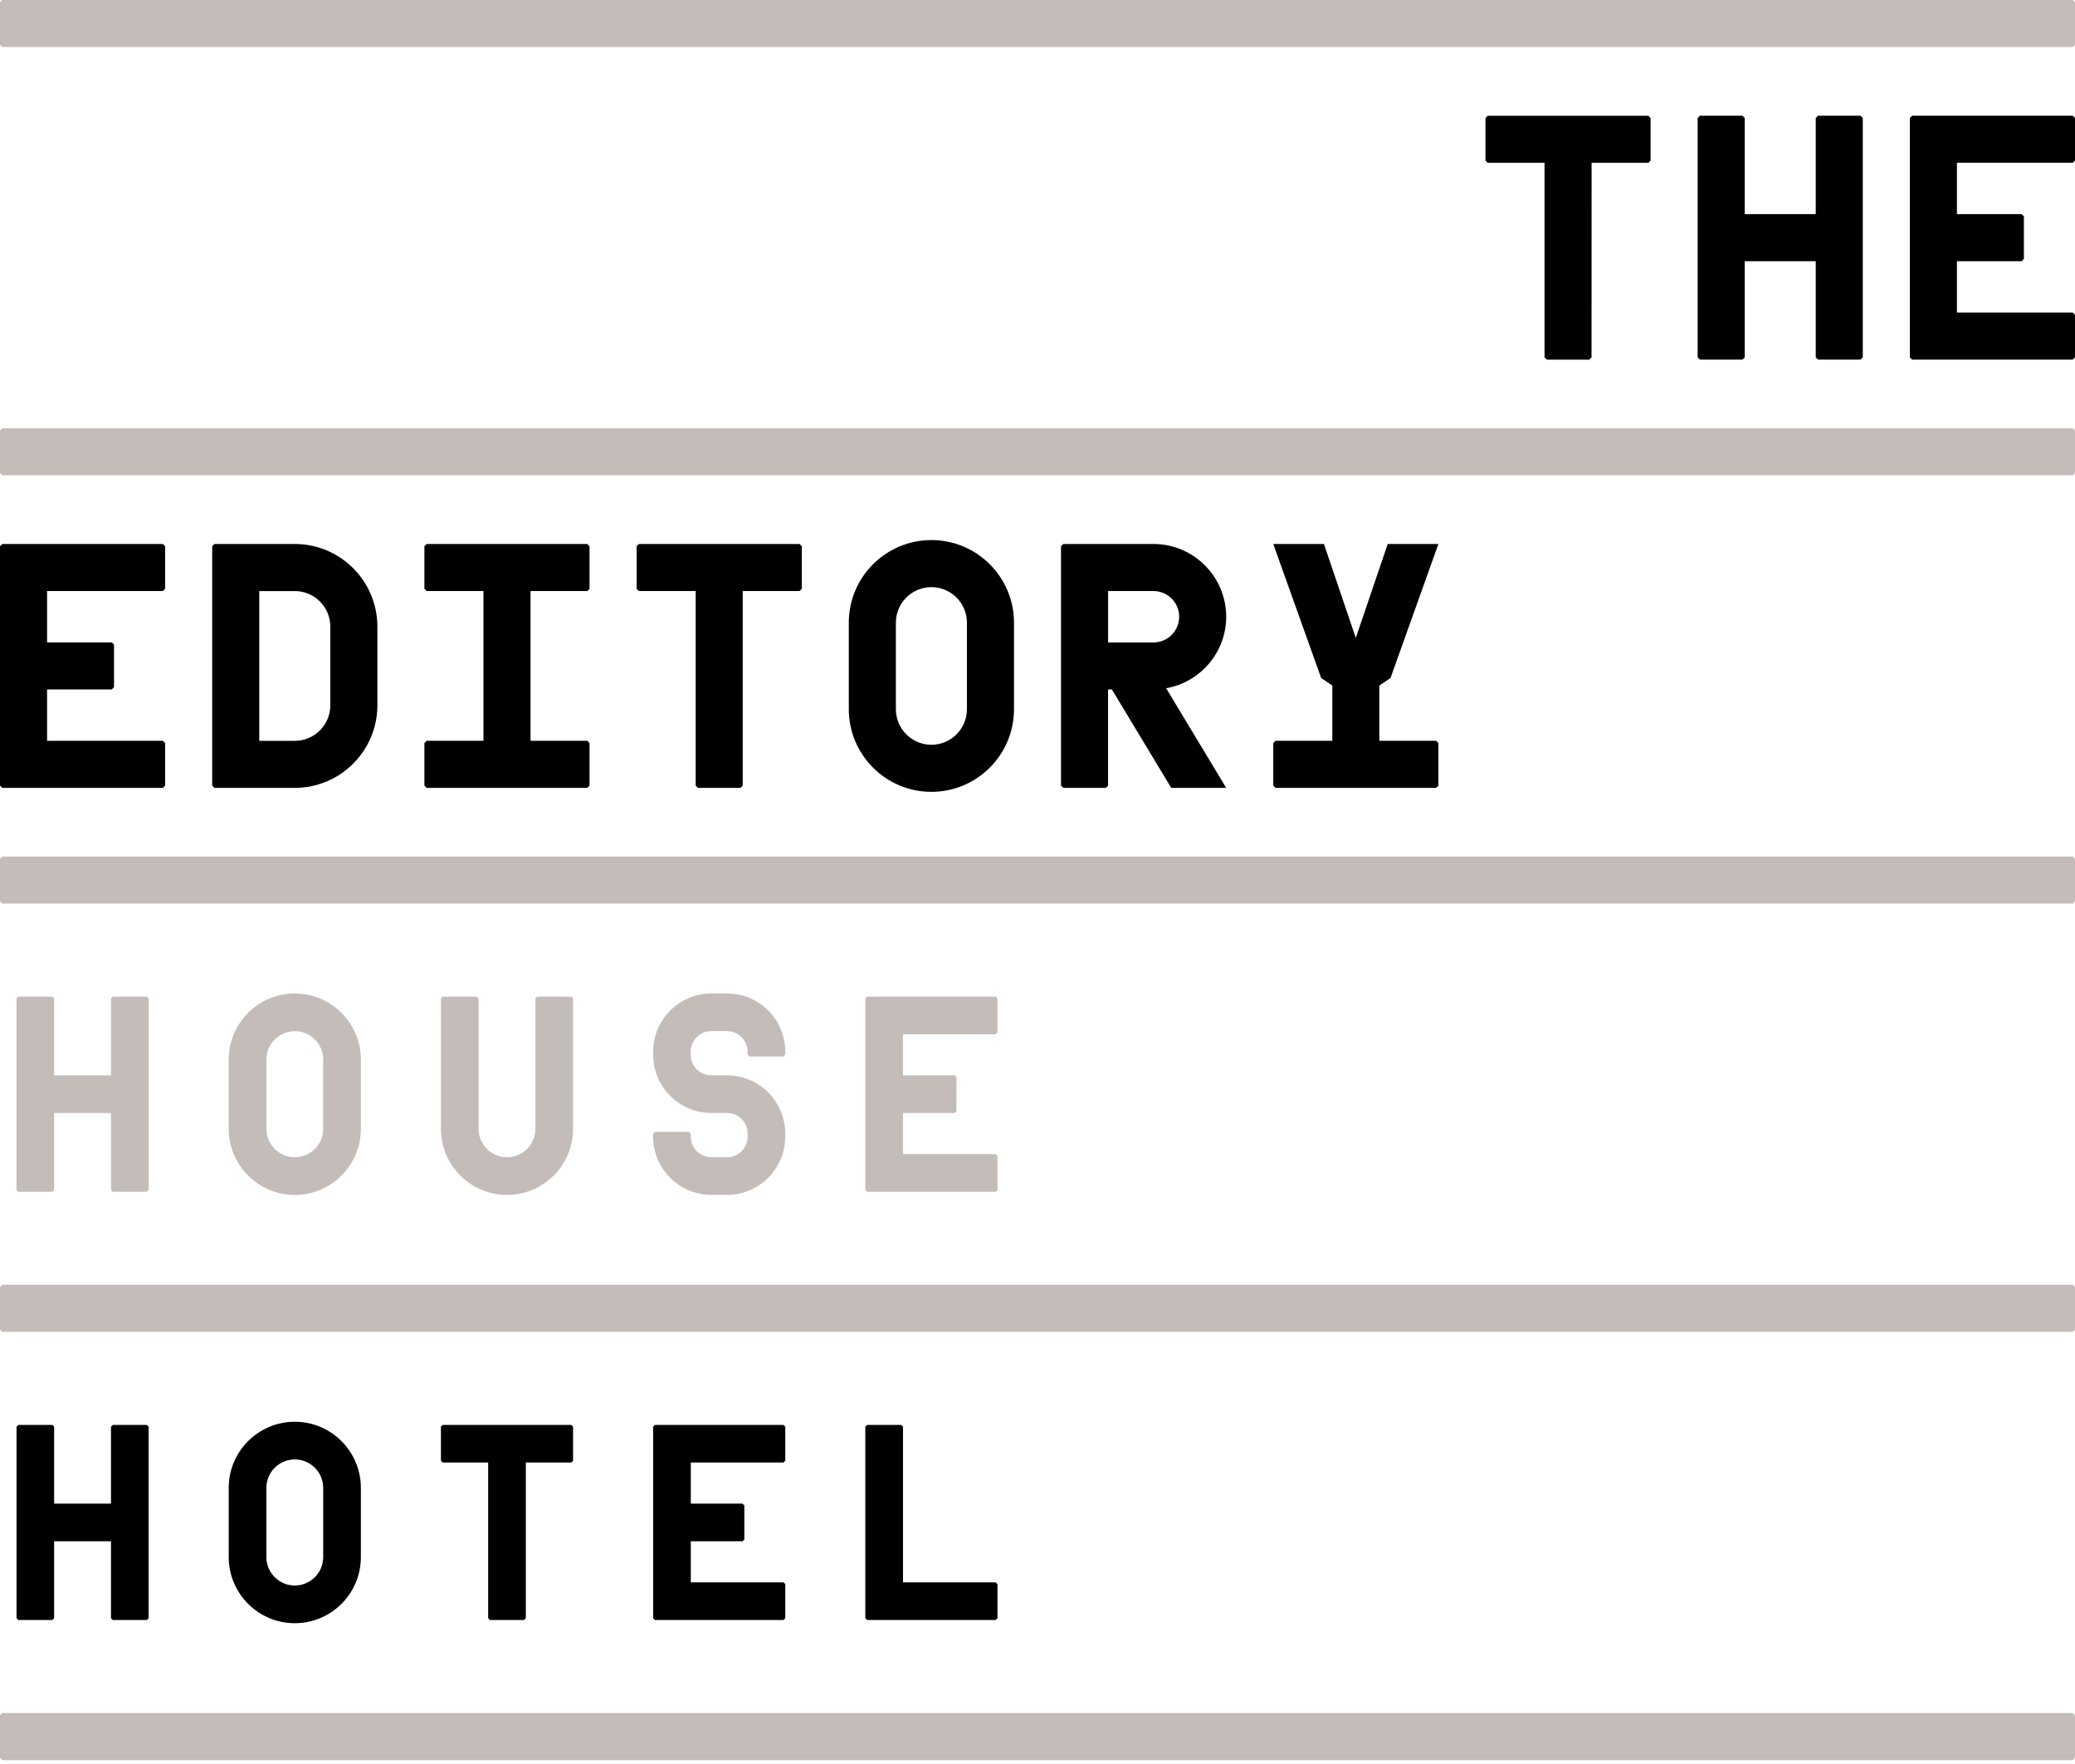
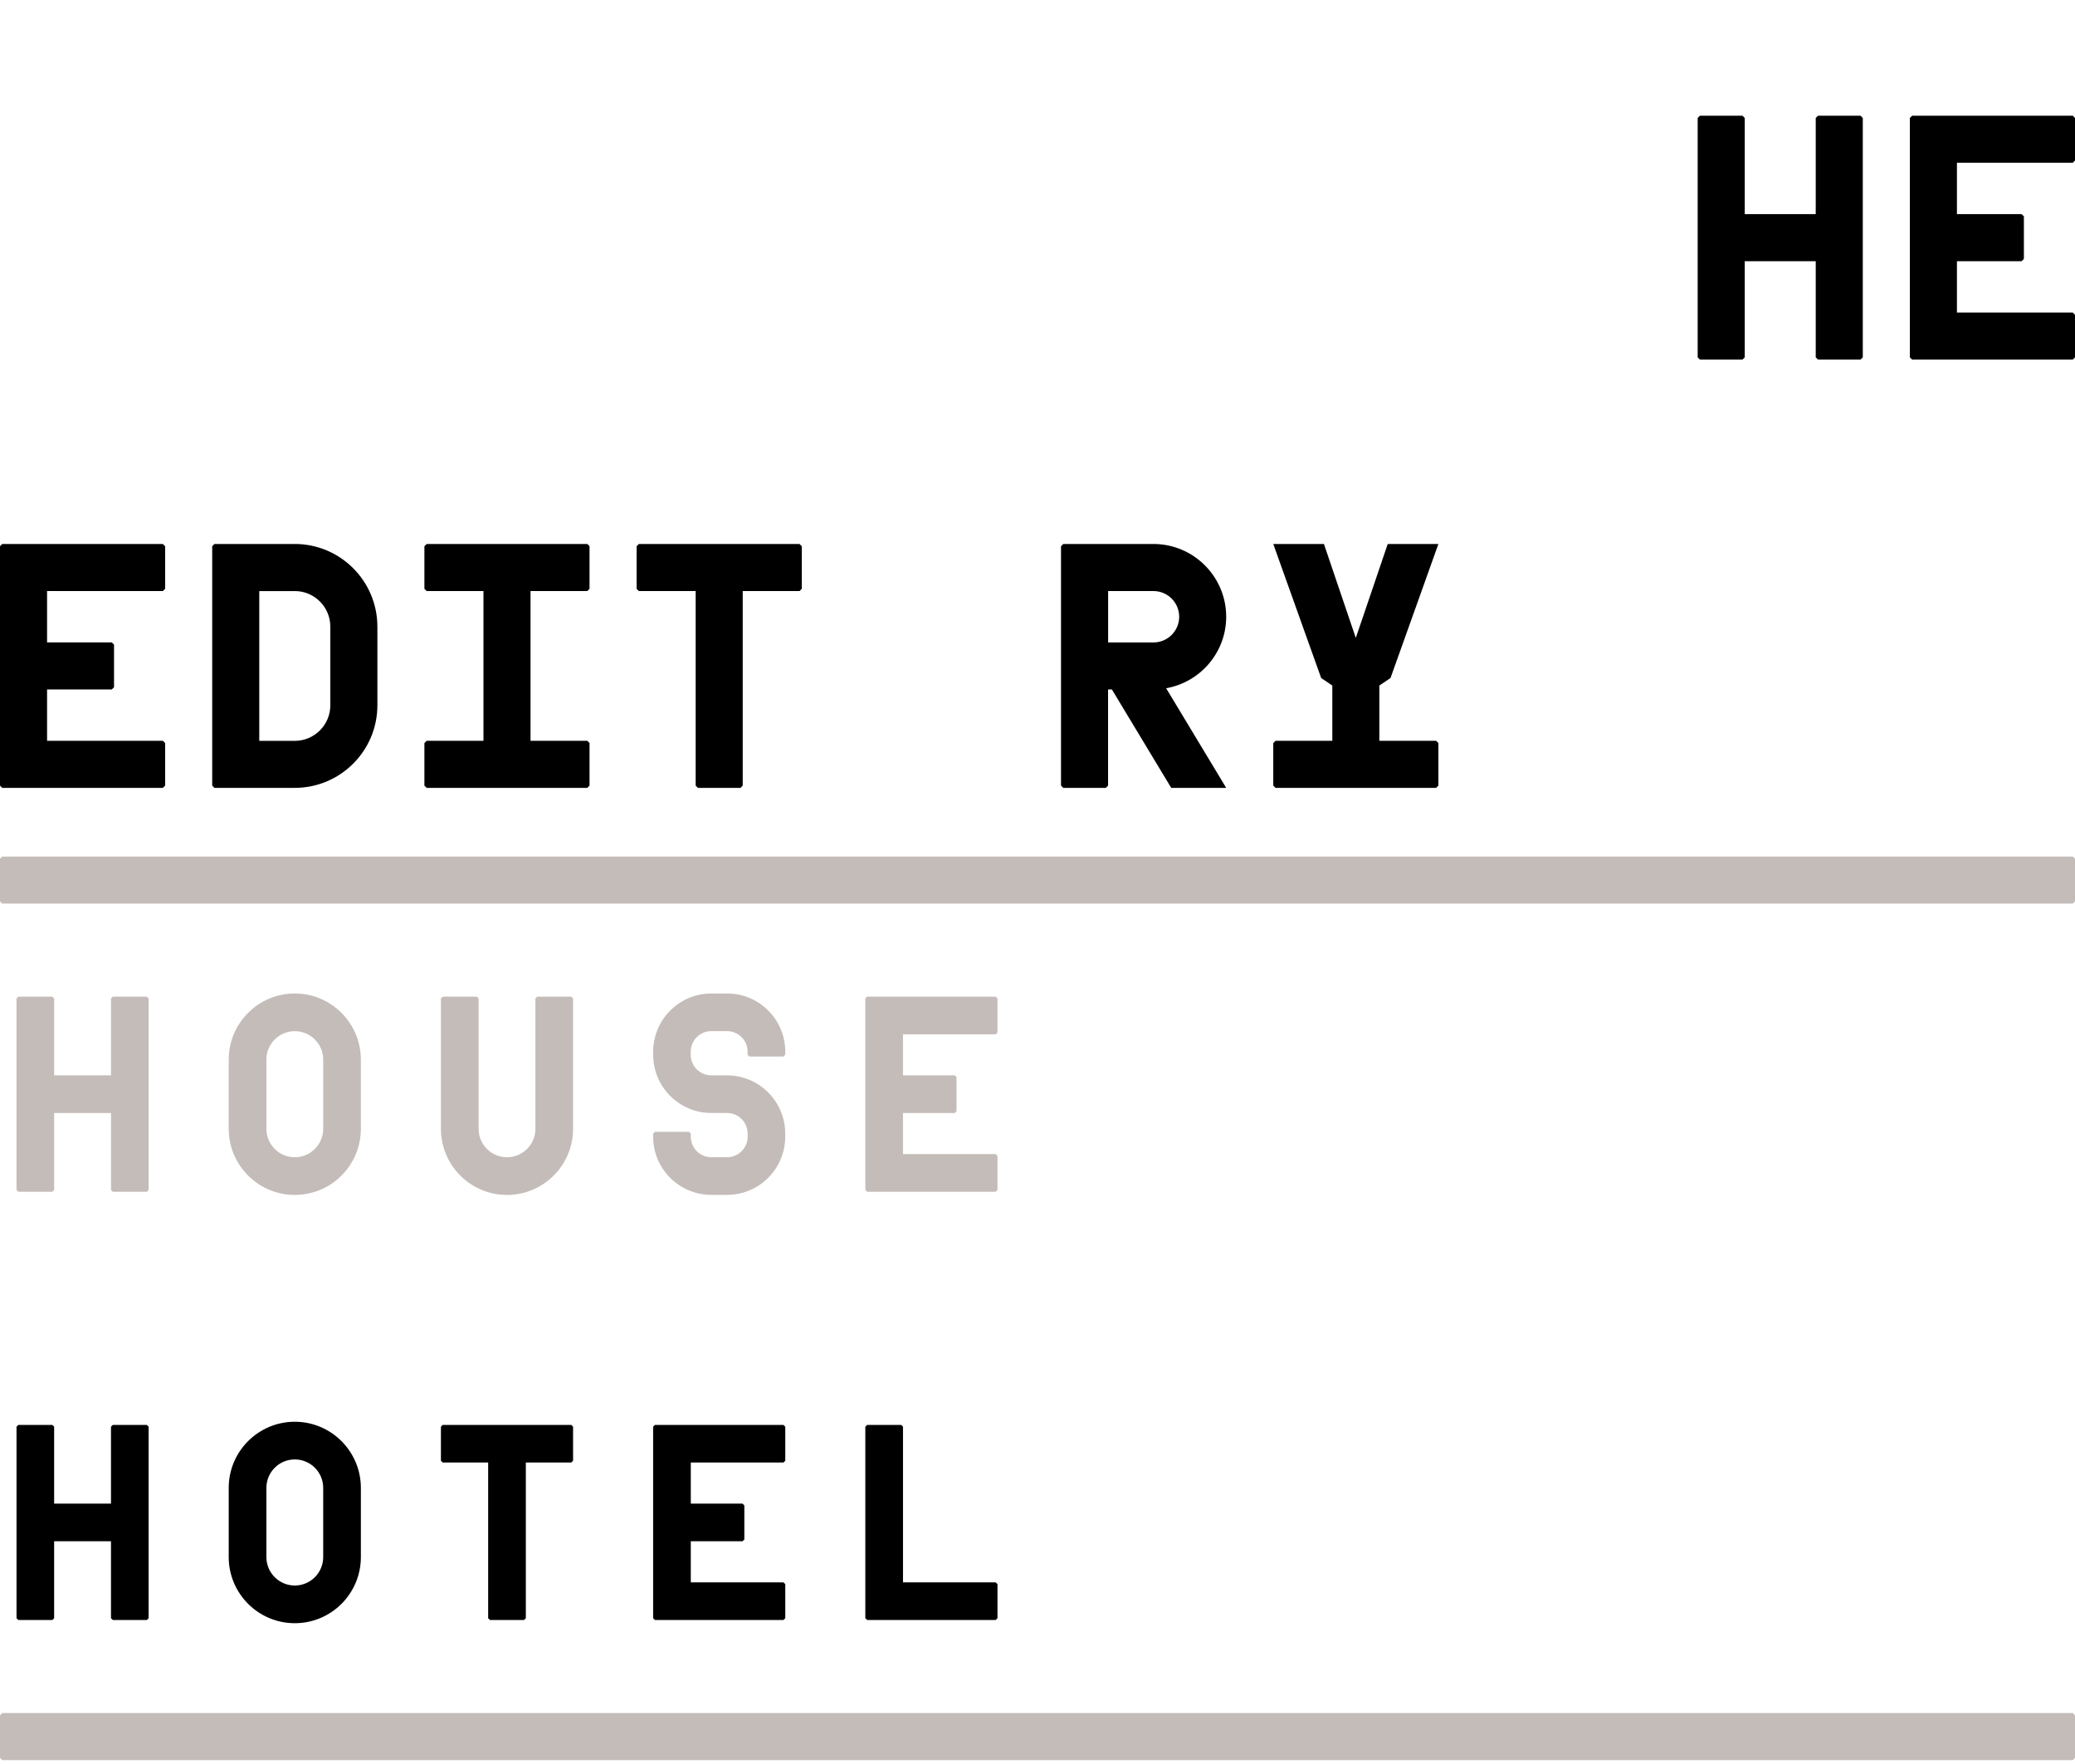
<svg xmlns="http://www.w3.org/2000/svg" width="380" height="323" viewBox="0 0 380 323" fill="none">
  <g clip-path="url(#clip0)">
-     <path d="M379.595 0H0.415L0 0.415V8.205L0.415 8.62H379.595L380 8.205V0.415L379.595 0Z" fill="#C4BCB9" />
-     <path d="M379.595 78.42H0.415L0 78.835V86.625L0.415 87.04H379.595L380 86.625V78.835L379.595 78.42Z" fill="#C4BCB9" />
    <path d="M379.595 156.84H0.415L0 157.245V165.045L0.415 165.45H379.595L380 165.045V157.245L379.595 156.84Z" fill="#C4BCB9" />
-     <path d="M379.595 235.25H0.415L0 235.665V243.455L0.415 243.87H379.595L380 243.455V235.665L379.595 235.25Z" fill="#C4BCB9" />
    <path d="M379.595 313.67H0.415L0 314.085V321.875L0.415 322.29H379.595L380 321.875V314.085L379.595 313.67Z" fill="#C4BCB9" />
    <path d="M358.379 29.806H379.595L380 29.391V21.601L379.595 21.186H350.174L349.759 21.601V65.439L350.174 65.844H379.595L380 65.439V57.639L379.595 57.234H358.379V47.825H370.227L370.641 47.41V39.62L370.227 39.205H358.379V29.806Z" fill="black" />
    <path d="M319.103 21.186H311.313L310.898 21.601V65.439L311.313 65.844H319.103L319.518 65.439V47.825H332.519V65.439L332.934 65.844H340.724L341.139 65.439V21.601L340.724 21.186H332.934L332.519 21.601V39.205H319.518V21.601L319.103 21.186Z" fill="black" />
-     <path d="M301.863 21.196H272.452L272.037 21.611V29.401L272.452 29.816H282.853V65.45L283.257 65.854H291.058L291.463 65.45L291.473 29.816H301.863L302.278 29.401V21.611L301.863 21.196Z" fill="black" />
-     <path d="M170.569 98.888C162.233 98.888 155.444 105.666 155.444 114.013V129.867C155.444 138.204 162.223 144.993 170.569 144.993C178.906 144.993 185.695 138.214 185.695 129.867V114.013C185.695 105.666 178.906 98.888 170.569 98.888ZM164.064 114.013C164.064 110.432 166.978 107.508 170.569 107.508C174.151 107.508 177.075 110.421 177.075 114.013V129.867C177.075 133.449 174.161 136.373 170.569 136.373C166.988 136.373 164.064 133.459 164.064 129.867V114.013Z" fill="black" />
    <path d="M53.987 99.606H39.276L38.861 100.021V143.849L39.276 144.264H53.987C62.323 144.264 69.112 137.486 69.112 129.139V114.731C69.102 106.385 62.323 99.606 53.987 99.606ZM53.987 108.226C57.568 108.226 60.492 111.14 60.492 114.731V129.149C60.492 132.73 57.578 135.654 53.987 135.654H47.481V108.236H53.987V108.226Z" fill="black" />
    <path d="M8.62 108.226H29.826L30.241 107.811V100.021L29.826 99.606H0.415L0 100.021V143.849L0.415 144.264H29.826L30.241 143.849V136.059L29.826 135.644H8.62V126.245H20.468L20.882 125.83V118.04L20.468 117.625H8.62V108.226Z" fill="black" />
    <path d="M146.419 99.606H116.998L116.583 100.021V107.811L116.998 108.226H127.399V143.849L127.813 144.264H135.604L136.019 143.849V108.226H146.419L146.834 107.811V100.021L146.419 99.606Z" fill="black" />
    <path d="M224.556 112.931C224.556 105.585 218.577 99.606 211.231 99.606H194.72L194.305 100.021V143.849L194.72 144.264H202.51L202.925 143.849V126.245H203.623L214.489 144.264H224.556L213.558 126.022C219.801 124.92 224.556 119.477 224.556 112.931ZM202.935 108.226H211.241C213.832 108.226 215.946 110.33 215.946 112.931C215.946 115.521 213.842 117.635 211.241 117.635H202.935V108.226Z" fill="black" />
    <path d="M252.601 135.644V125.527L254.645 124.151L263.417 99.606H254.139L248.291 116.806L242.454 99.606H233.176L241.948 124.151L243.992 125.527V135.644H233.591L233.176 136.059V143.849L233.591 144.264H263.002L263.417 143.849V136.059L263.002 135.644H252.601Z" fill="black" />
    <path d="M107.963 107.811V100.021L107.558 99.606H78.137L77.722 100.021V107.811L78.137 108.226H88.537V135.644H78.137L77.722 136.059V143.849L78.137 144.264H107.558L107.963 143.849V136.059L107.558 135.644H97.157V108.226H107.558L107.963 107.811Z" fill="black" />
    <path d="M104.614 260.908H81.081L80.747 261.242V267.474L81.081 267.798H89.397V296.309L89.731 296.633H95.964L96.297 296.309V267.798H104.614L104.948 267.474V261.242L104.614 260.908Z" fill="black" />
    <path d="M126.508 267.798H143.475L143.809 267.474V261.242L143.475 260.908H119.942L119.608 261.242V296.309L119.942 296.633H143.475L143.809 296.309V290.066L143.475 289.743H126.508V282.215H135.988L136.312 281.891V275.659L135.988 275.325H126.508V267.798Z" fill="black" />
    <path d="M9.591 260.908H3.359L3.025 261.242V296.309L3.359 296.633H9.591L9.915 296.309V282.215H20.326V296.309L20.66 296.633H26.892L27.216 296.309V261.242L26.892 260.908H20.66L20.326 261.242V275.325H9.915V261.242L9.591 260.908Z" fill="black" />
    <path d="M53.987 260.331C47.319 260.331 41.886 265.754 41.886 272.432V285.119C41.886 291.786 47.309 297.219 53.987 297.219C60.664 297.219 66.087 291.796 66.087 285.119V272.432C66.077 265.754 60.654 260.331 53.987 260.331ZM48.786 272.432C48.786 269.558 51.123 267.231 53.987 267.231C56.86 267.231 59.187 269.568 59.187 272.432V285.119C59.187 287.992 56.85 290.319 53.987 290.319C51.113 290.319 48.786 287.982 48.786 285.119V272.432Z" fill="black" />
    <path d="M158.803 296.633H182.336L182.67 296.309V290.066L182.336 289.743H165.369V261.242L165.035 260.908H158.803L158.469 261.242V296.309L158.803 296.633Z" fill="black" />
    <path d="M9.591 182.488H3.359L3.025 182.822V217.889L3.359 218.223H9.591L9.915 217.889V203.805H20.326V217.889L20.66 218.223H26.892L27.216 217.889V182.822L26.892 182.488H20.66L20.326 182.822V196.905H9.915V182.822L9.591 182.488Z" fill="#C4BCB9" />
    <path d="M53.987 181.911C47.319 181.911 41.886 187.334 41.886 194.012V206.699C41.886 213.366 47.309 218.799 53.987 218.799C60.664 218.799 66.087 213.376 66.087 206.699V194.012C66.077 187.344 60.654 181.911 53.987 181.911ZM48.786 194.012C48.786 191.138 51.123 188.811 53.987 188.811C56.86 188.811 59.187 191.148 59.187 194.012V206.699C59.187 209.572 56.85 211.899 53.987 211.899C51.113 211.899 48.786 209.562 48.786 206.699V194.012Z" fill="#C4BCB9" />
    <path d="M137.243 193.455H143.475L143.809 193.121V192.565C143.809 186.687 139.034 181.911 133.155 181.911H130.272C124.394 181.911 119.618 186.687 119.618 192.565V193.141C119.618 199.02 124.394 203.795 130.272 203.795H133.155C135.229 203.795 136.919 205.485 136.919 207.559V208.135C136.919 210.21 135.229 211.899 133.155 211.899H130.272C128.198 211.899 126.508 210.21 126.508 208.135V207.579L126.174 207.245H119.942L119.608 207.579V208.135C119.608 214.014 124.384 218.789 130.262 218.789H133.145C139.023 218.789 143.799 214.014 143.799 208.135V207.559C143.799 201.681 139.023 196.905 133.145 196.905H130.262C128.188 196.905 126.498 195.216 126.498 193.141V192.565C126.498 190.491 128.188 188.801 130.262 188.801H133.145C135.219 188.801 136.909 190.491 136.909 192.565V193.121L137.243 193.455Z" fill="#C4BCB9" />
    <path d="M165.369 189.388H182.336L182.67 189.054V182.822L182.336 182.488H158.803L158.469 182.822V217.889L158.803 218.223H182.336L182.67 217.889V211.656L182.336 211.322H165.369V203.805H174.849L175.173 203.471V197.239L174.849 196.905H165.369V189.388Z" fill="#C4BCB9" />
    <path d="M98.048 182.822V206.699C98.048 209.572 95.711 211.899 92.847 211.899C89.974 211.899 87.647 209.562 87.647 206.699V182.822L87.313 182.488H81.081L80.747 182.822V206.699C80.747 213.366 86.17 218.799 92.847 218.799C99.515 218.799 104.948 213.376 104.948 206.699V182.822L104.614 182.488H98.382L98.048 182.822Z" fill="#C4BCB9" />
  </g>
  <defs>
    <clipPath id="clip0">
      <rect width="380" height="322.29" fill="white" />
    </clipPath>
  </defs>
</svg>